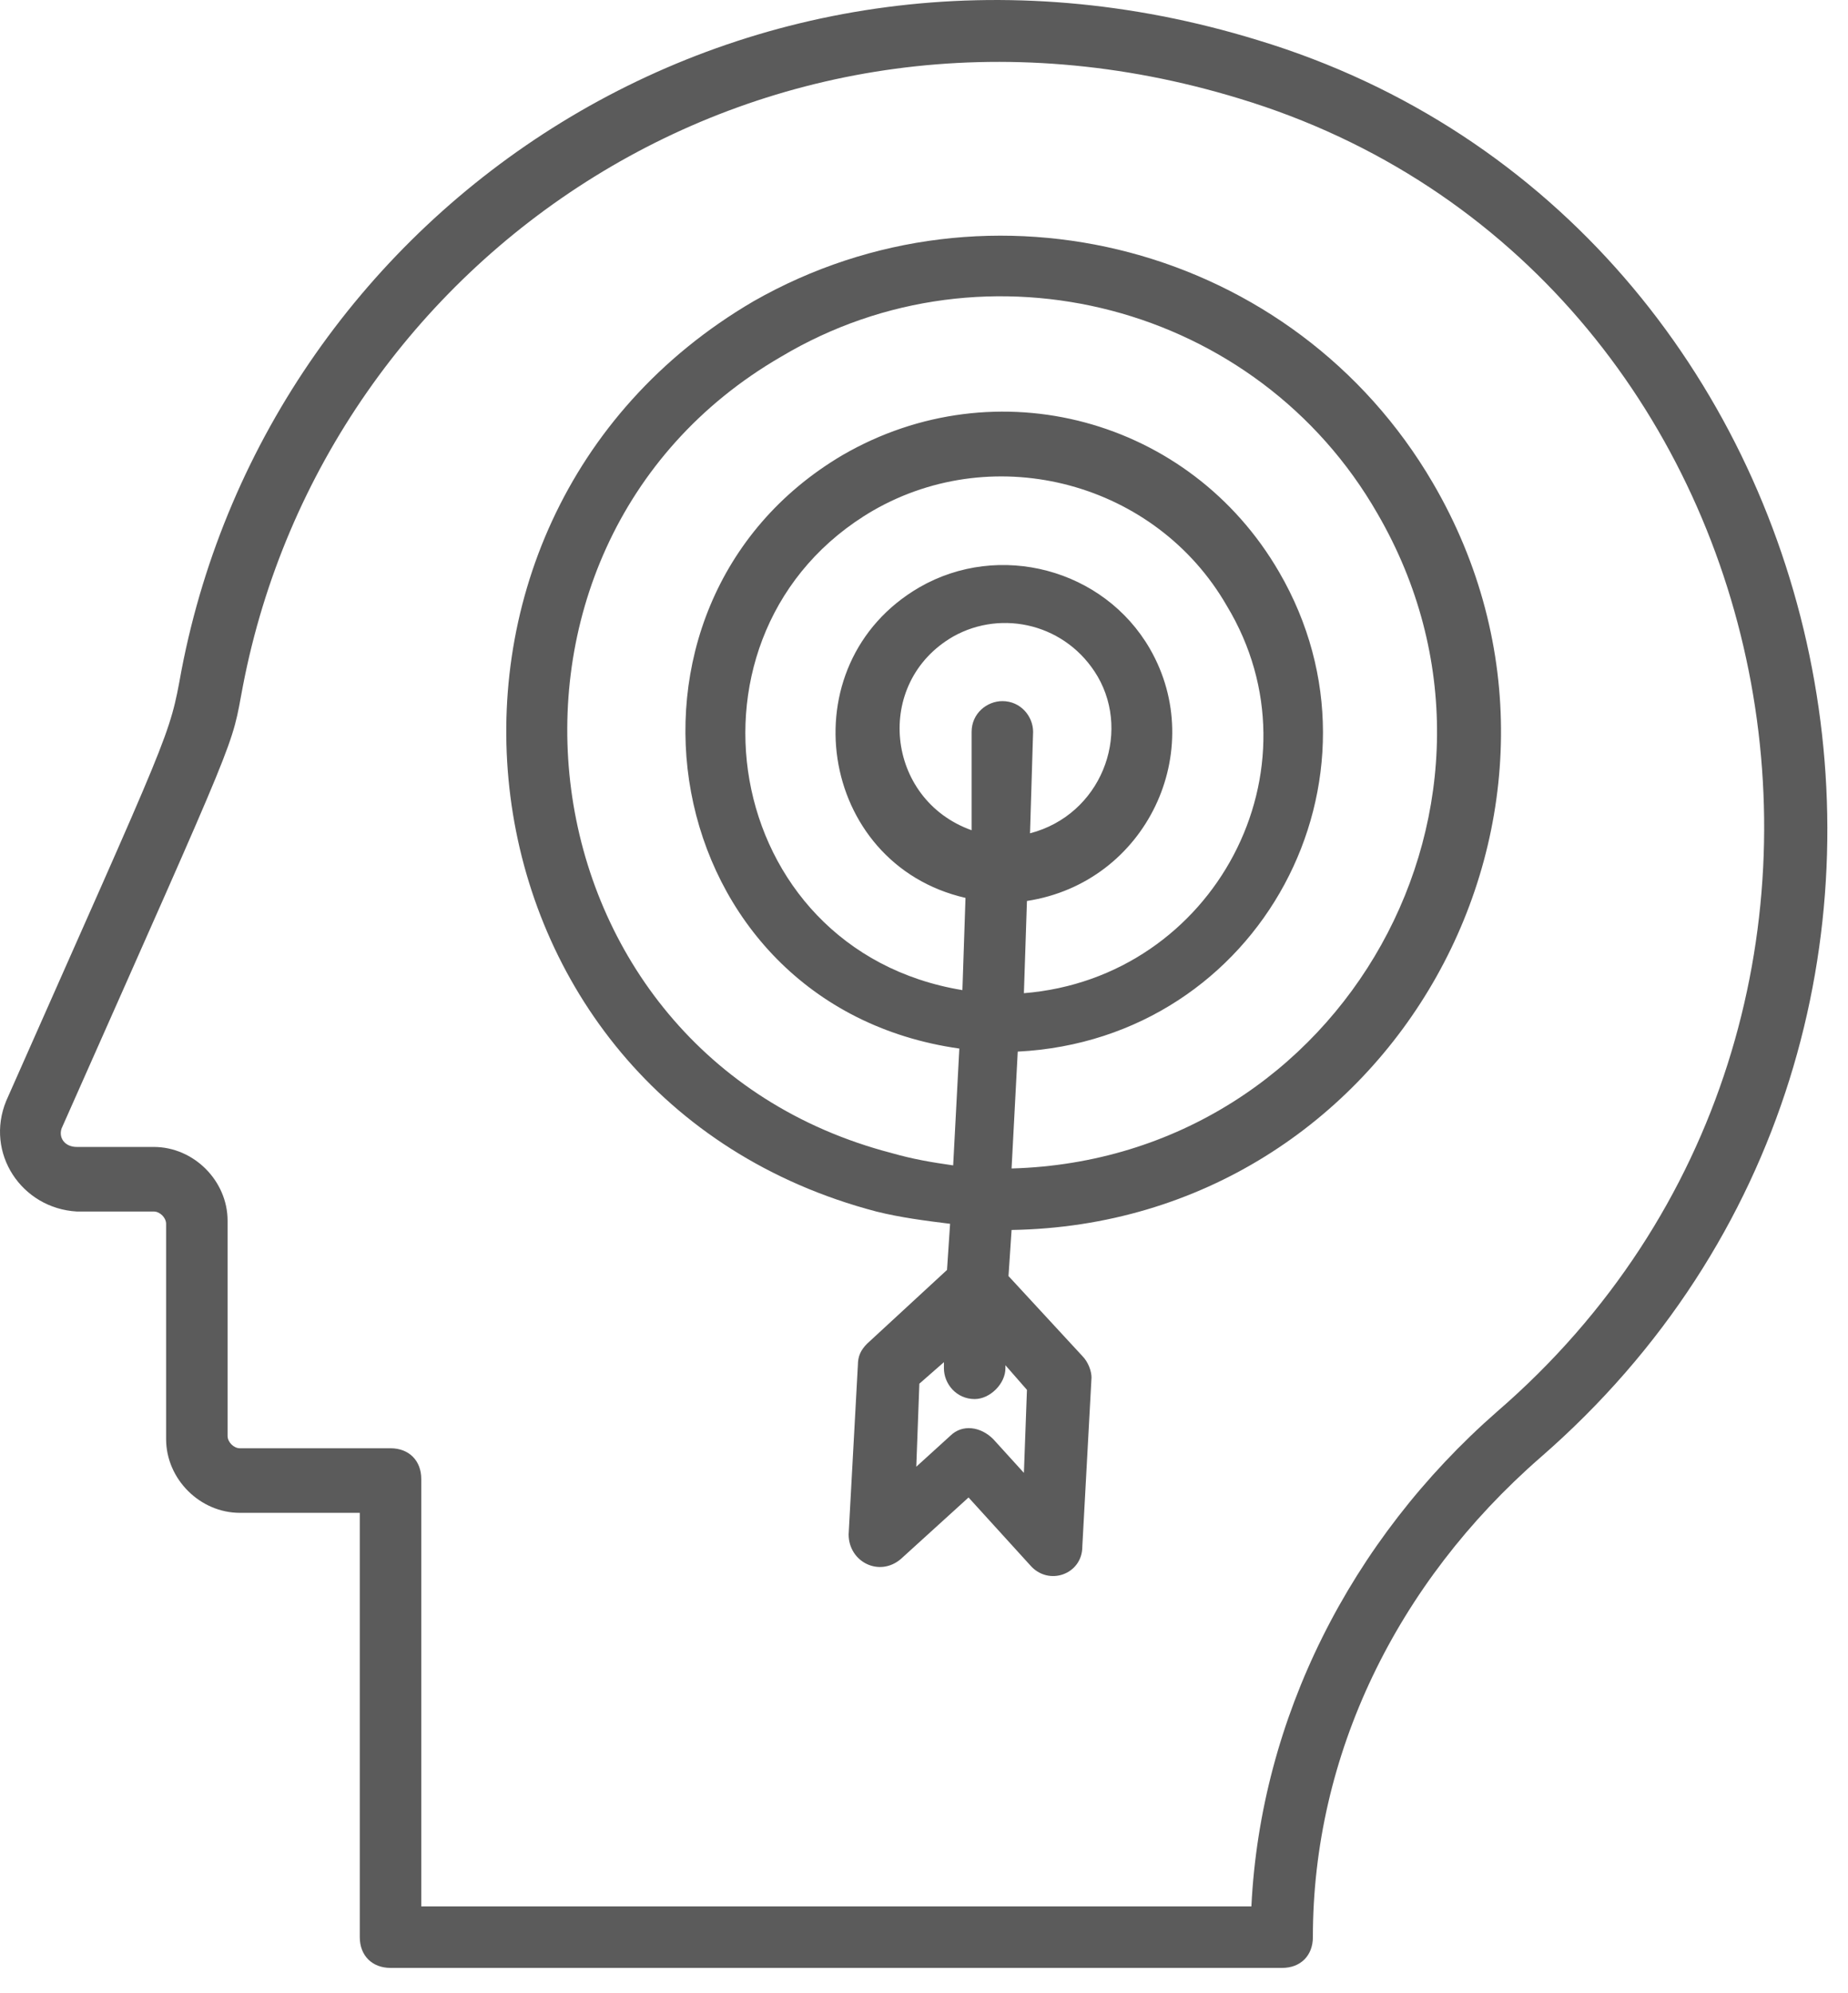
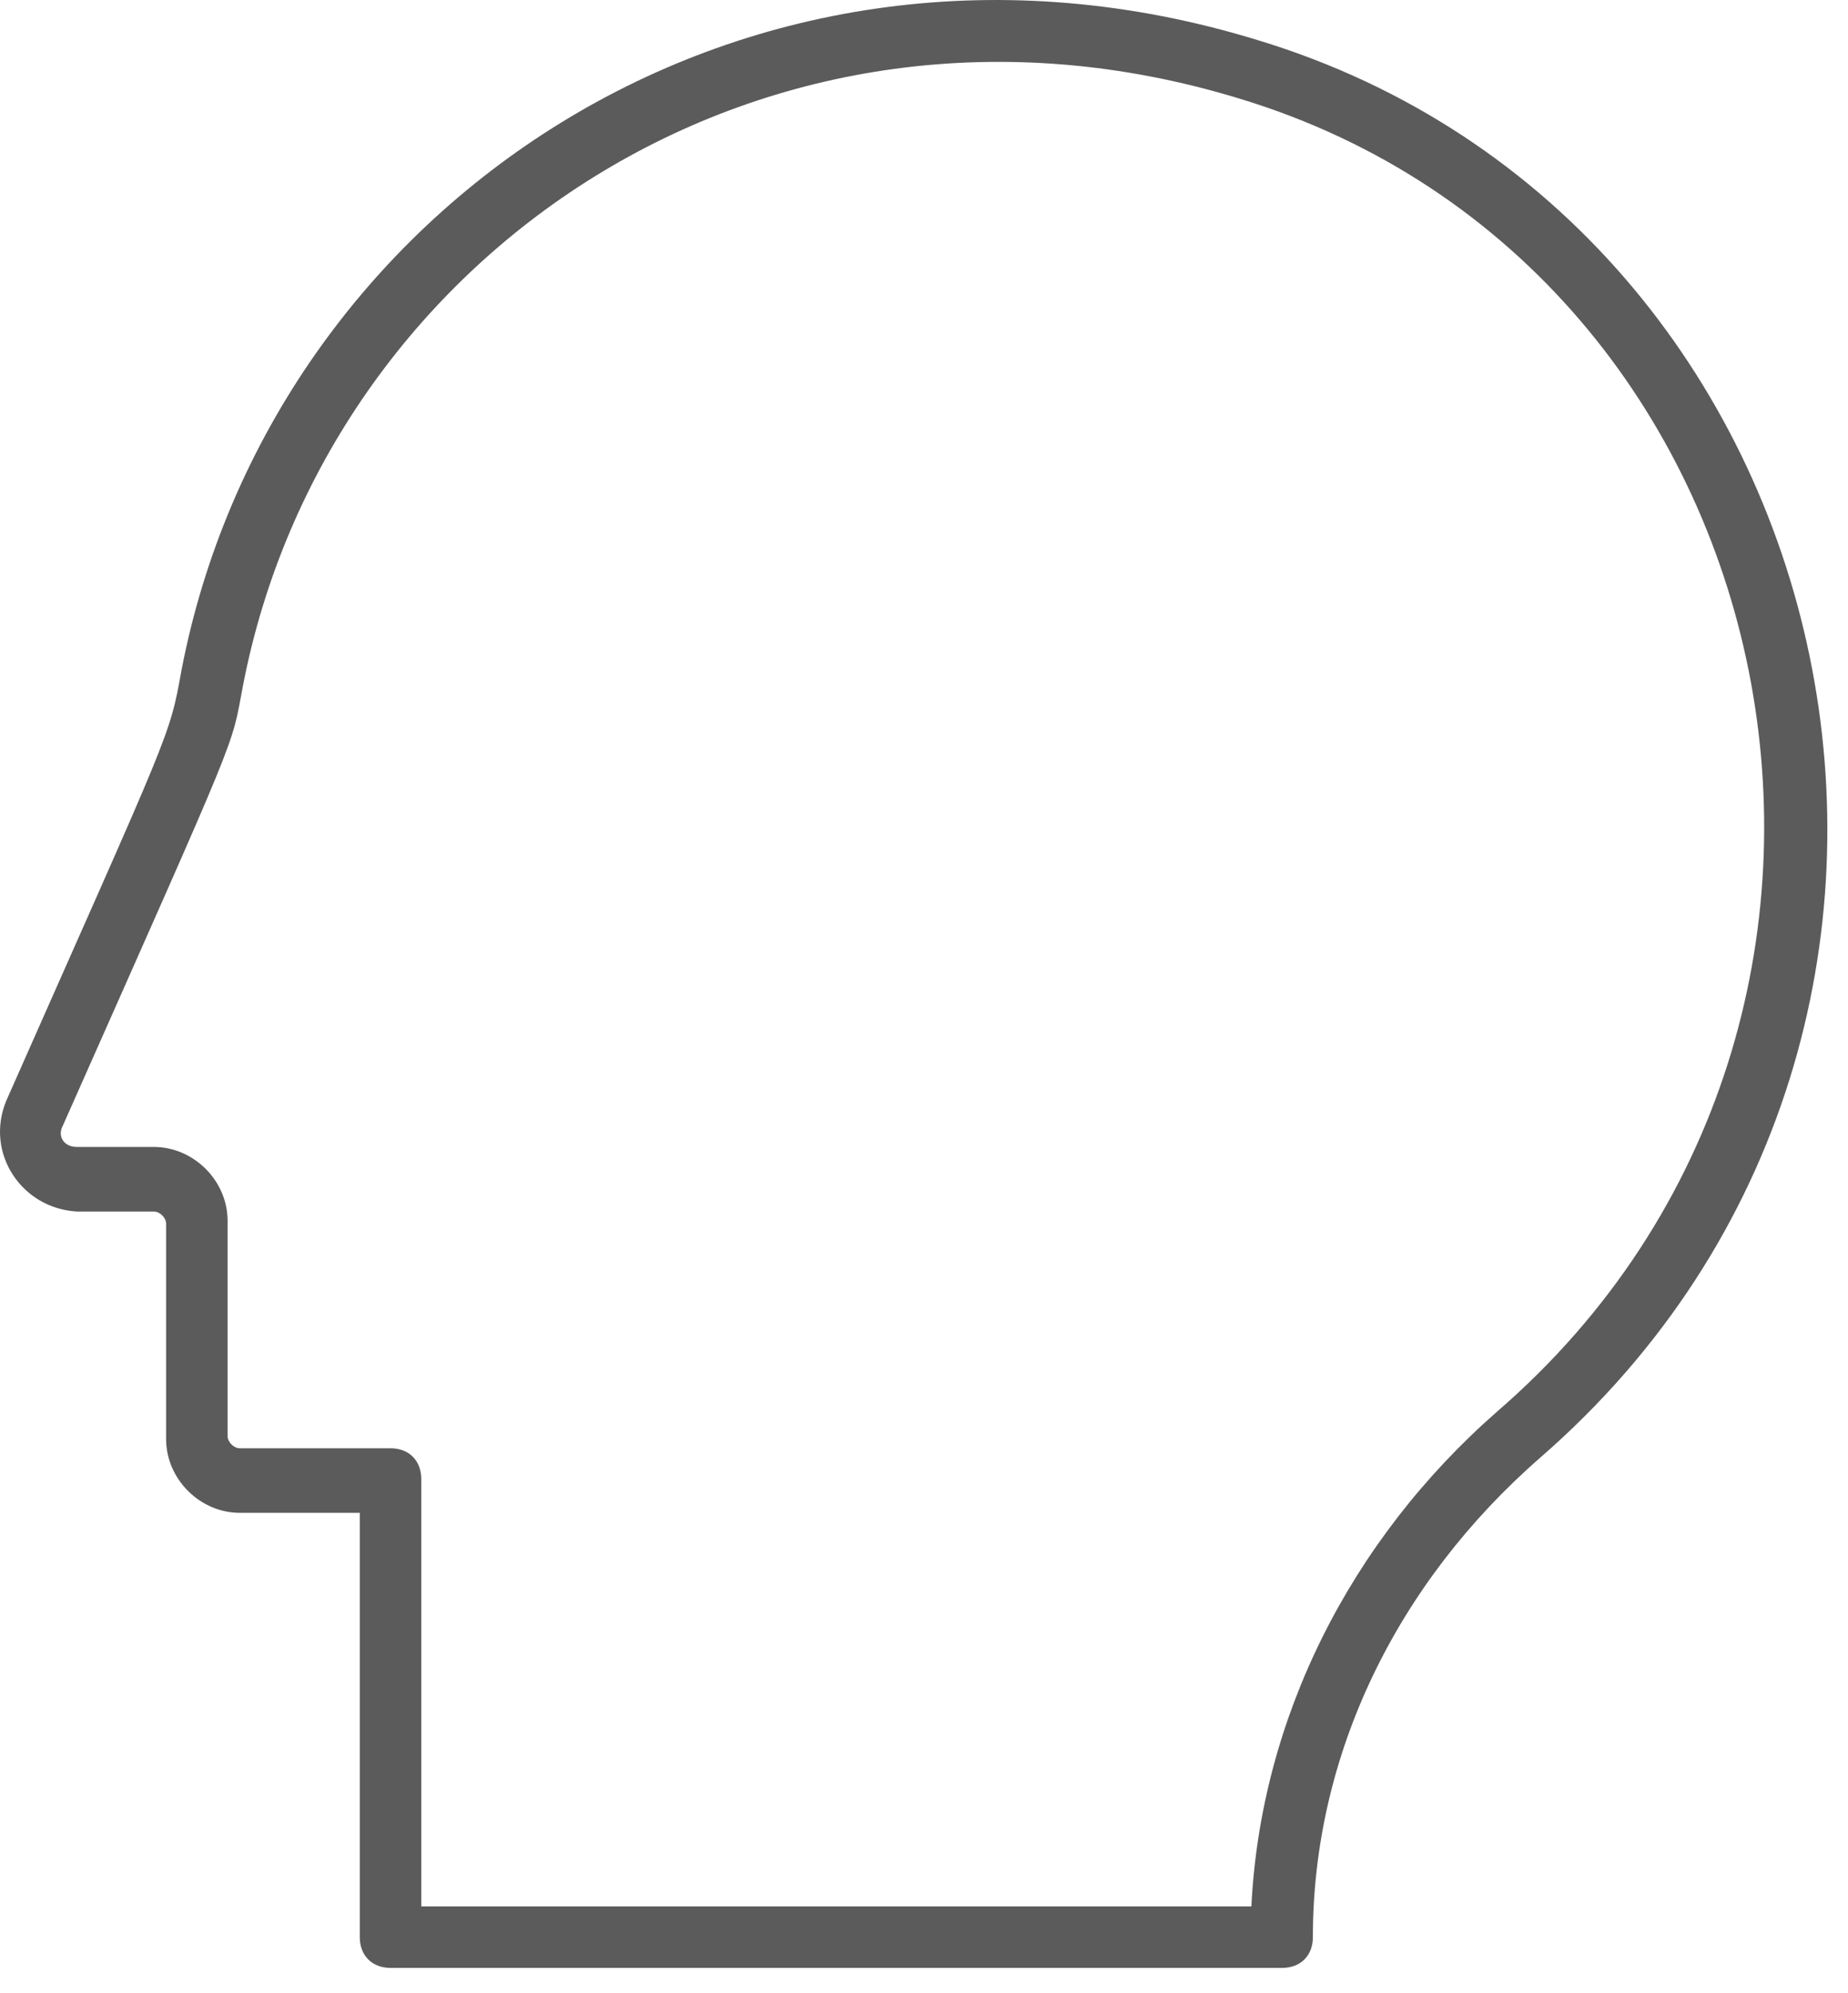
<svg xmlns="http://www.w3.org/2000/svg" width="51" height="55" viewBox="0 0 51 55" fill="none">
-   <path d="M20.79 8.317C27.323 4.584 35.723 6.79 39.541 13.323C44.802 22.317 38.438 33.772 27.917 33.942L27.832 35.214L29.869 37.42C30.038 37.59 30.123 37.845 30.123 38.014L29.869 42.681C29.869 43.445 28.935 43.784 28.426 43.19L26.729 41.324L24.863 43.02C24.269 43.53 23.42 43.105 23.42 42.342L23.675 37.675C23.675 37.42 23.76 37.251 23.929 37.081L26.135 35.045L26.22 33.772C25.541 33.687 24.863 33.602 24.184 33.433C12.22 30.293 10.354 14.427 20.79 8.317ZM25.372 38.184L25.287 40.475L26.22 39.627C26.56 39.287 27.069 39.372 27.408 39.711L28.257 40.645L28.341 38.354L27.747 37.675V37.76C27.747 38.184 27.323 38.608 26.899 38.608C26.39 38.608 26.05 38.184 26.05 37.76V37.59L25.372 38.184ZM26.814 20.196C26.814 19.687 27.238 19.348 27.663 19.348C28.172 19.348 28.511 19.772 28.511 20.196L28.426 22.996C30.378 22.487 31.226 20.281 30.293 18.669C29.445 17.227 27.663 16.802 26.305 17.566C24.099 18.839 24.438 22.063 26.814 22.911V20.196ZM26.645 24.778C22.572 23.845 21.723 18.33 25.372 16.208C27.578 14.936 30.463 15.699 31.735 17.905C33.347 20.705 31.651 24.354 28.341 24.863L28.257 27.408C33.517 26.984 36.572 21.214 33.857 16.718C31.905 13.323 27.493 12.136 24.099 14.087C18.414 17.396 19.857 26.221 26.56 27.323L26.645 24.778ZM24.608 31.82C25.202 31.99 25.711 32.075 26.305 32.16L26.475 28.936C18.075 27.748 16.208 16.718 23.25 12.56C27.493 10.099 32.838 11.542 35.299 15.784C38.608 21.469 34.79 28.681 28.087 29.02L27.917 32.245C37.081 31.99 42.596 22.063 38.014 14.172C34.705 8.402 27.238 6.451 21.554 9.845C12.475 15.105 14.172 29.105 24.608 31.82Z" fill="#5B5B5B" />
-   <path d="M0.172 30.378C4.754 20.027 4.669 20.366 5.008 18.5C7.469 5.688 20.62 -3.221 34.705 1.106C51.251 6.112 56.172 28.342 42.511 40.221C38.523 43.7 36.232 48.451 36.232 53.457C36.232 53.966 35.893 54.306 35.384 54.306H10.778C10.269 54.306 9.929 53.966 9.929 53.457V41.748H6.62C5.517 41.748 4.584 40.815 4.584 39.712V33.772C4.584 33.603 4.414 33.433 4.244 33.433H2.123C0.596 33.348 -0.422 31.821 0.172 30.378ZM2.123 31.651H4.244C5.348 31.651 6.281 32.585 6.281 33.688V39.627C6.281 39.797 6.451 39.966 6.62 39.966H10.778C11.287 39.966 11.626 40.306 11.626 40.815V52.609H34.535C34.79 47.433 37.251 42.512 41.323 38.948C53.881 28.088 49.638 7.385 34.196 2.718C21.129 -1.27 8.996 7.045 6.705 18.924C6.366 20.706 6.705 19.857 1.699 31.142C1.614 31.397 1.784 31.651 2.123 31.651Z" fill="#5B5B5B" />
+   <path d="M0.172 30.378C4.754 20.027 4.669 20.366 5.008 18.5C7.469 5.688 20.62 -3.221 34.705 1.106C51.251 6.112 56.172 28.342 42.511 40.221C38.523 43.7 36.232 48.451 36.232 53.457C36.232 53.966 35.893 54.306 35.384 54.306H10.778C10.269 54.306 9.929 53.966 9.929 53.457V41.748H6.62C5.517 41.748 4.584 40.815 4.584 39.712V33.772C4.584 33.603 4.414 33.433 4.244 33.433H2.123C0.596 33.348 -0.422 31.821 0.172 30.378ZM2.123 31.651H4.244C5.348 31.651 6.281 32.585 6.281 33.688V39.627C6.281 39.797 6.451 39.966 6.62 39.966H10.778C11.287 39.966 11.626 40.306 11.626 40.815V52.609H34.535C34.79 47.433 37.251 42.512 41.323 38.948C53.881 28.088 49.638 7.385 34.196 2.718C21.129 -1.27 8.996 7.045 6.705 18.924C6.366 20.706 6.705 19.857 1.699 31.142C1.614 31.397 1.784 31.651 2.123 31.651" fill="#5B5B5B" />
</svg>